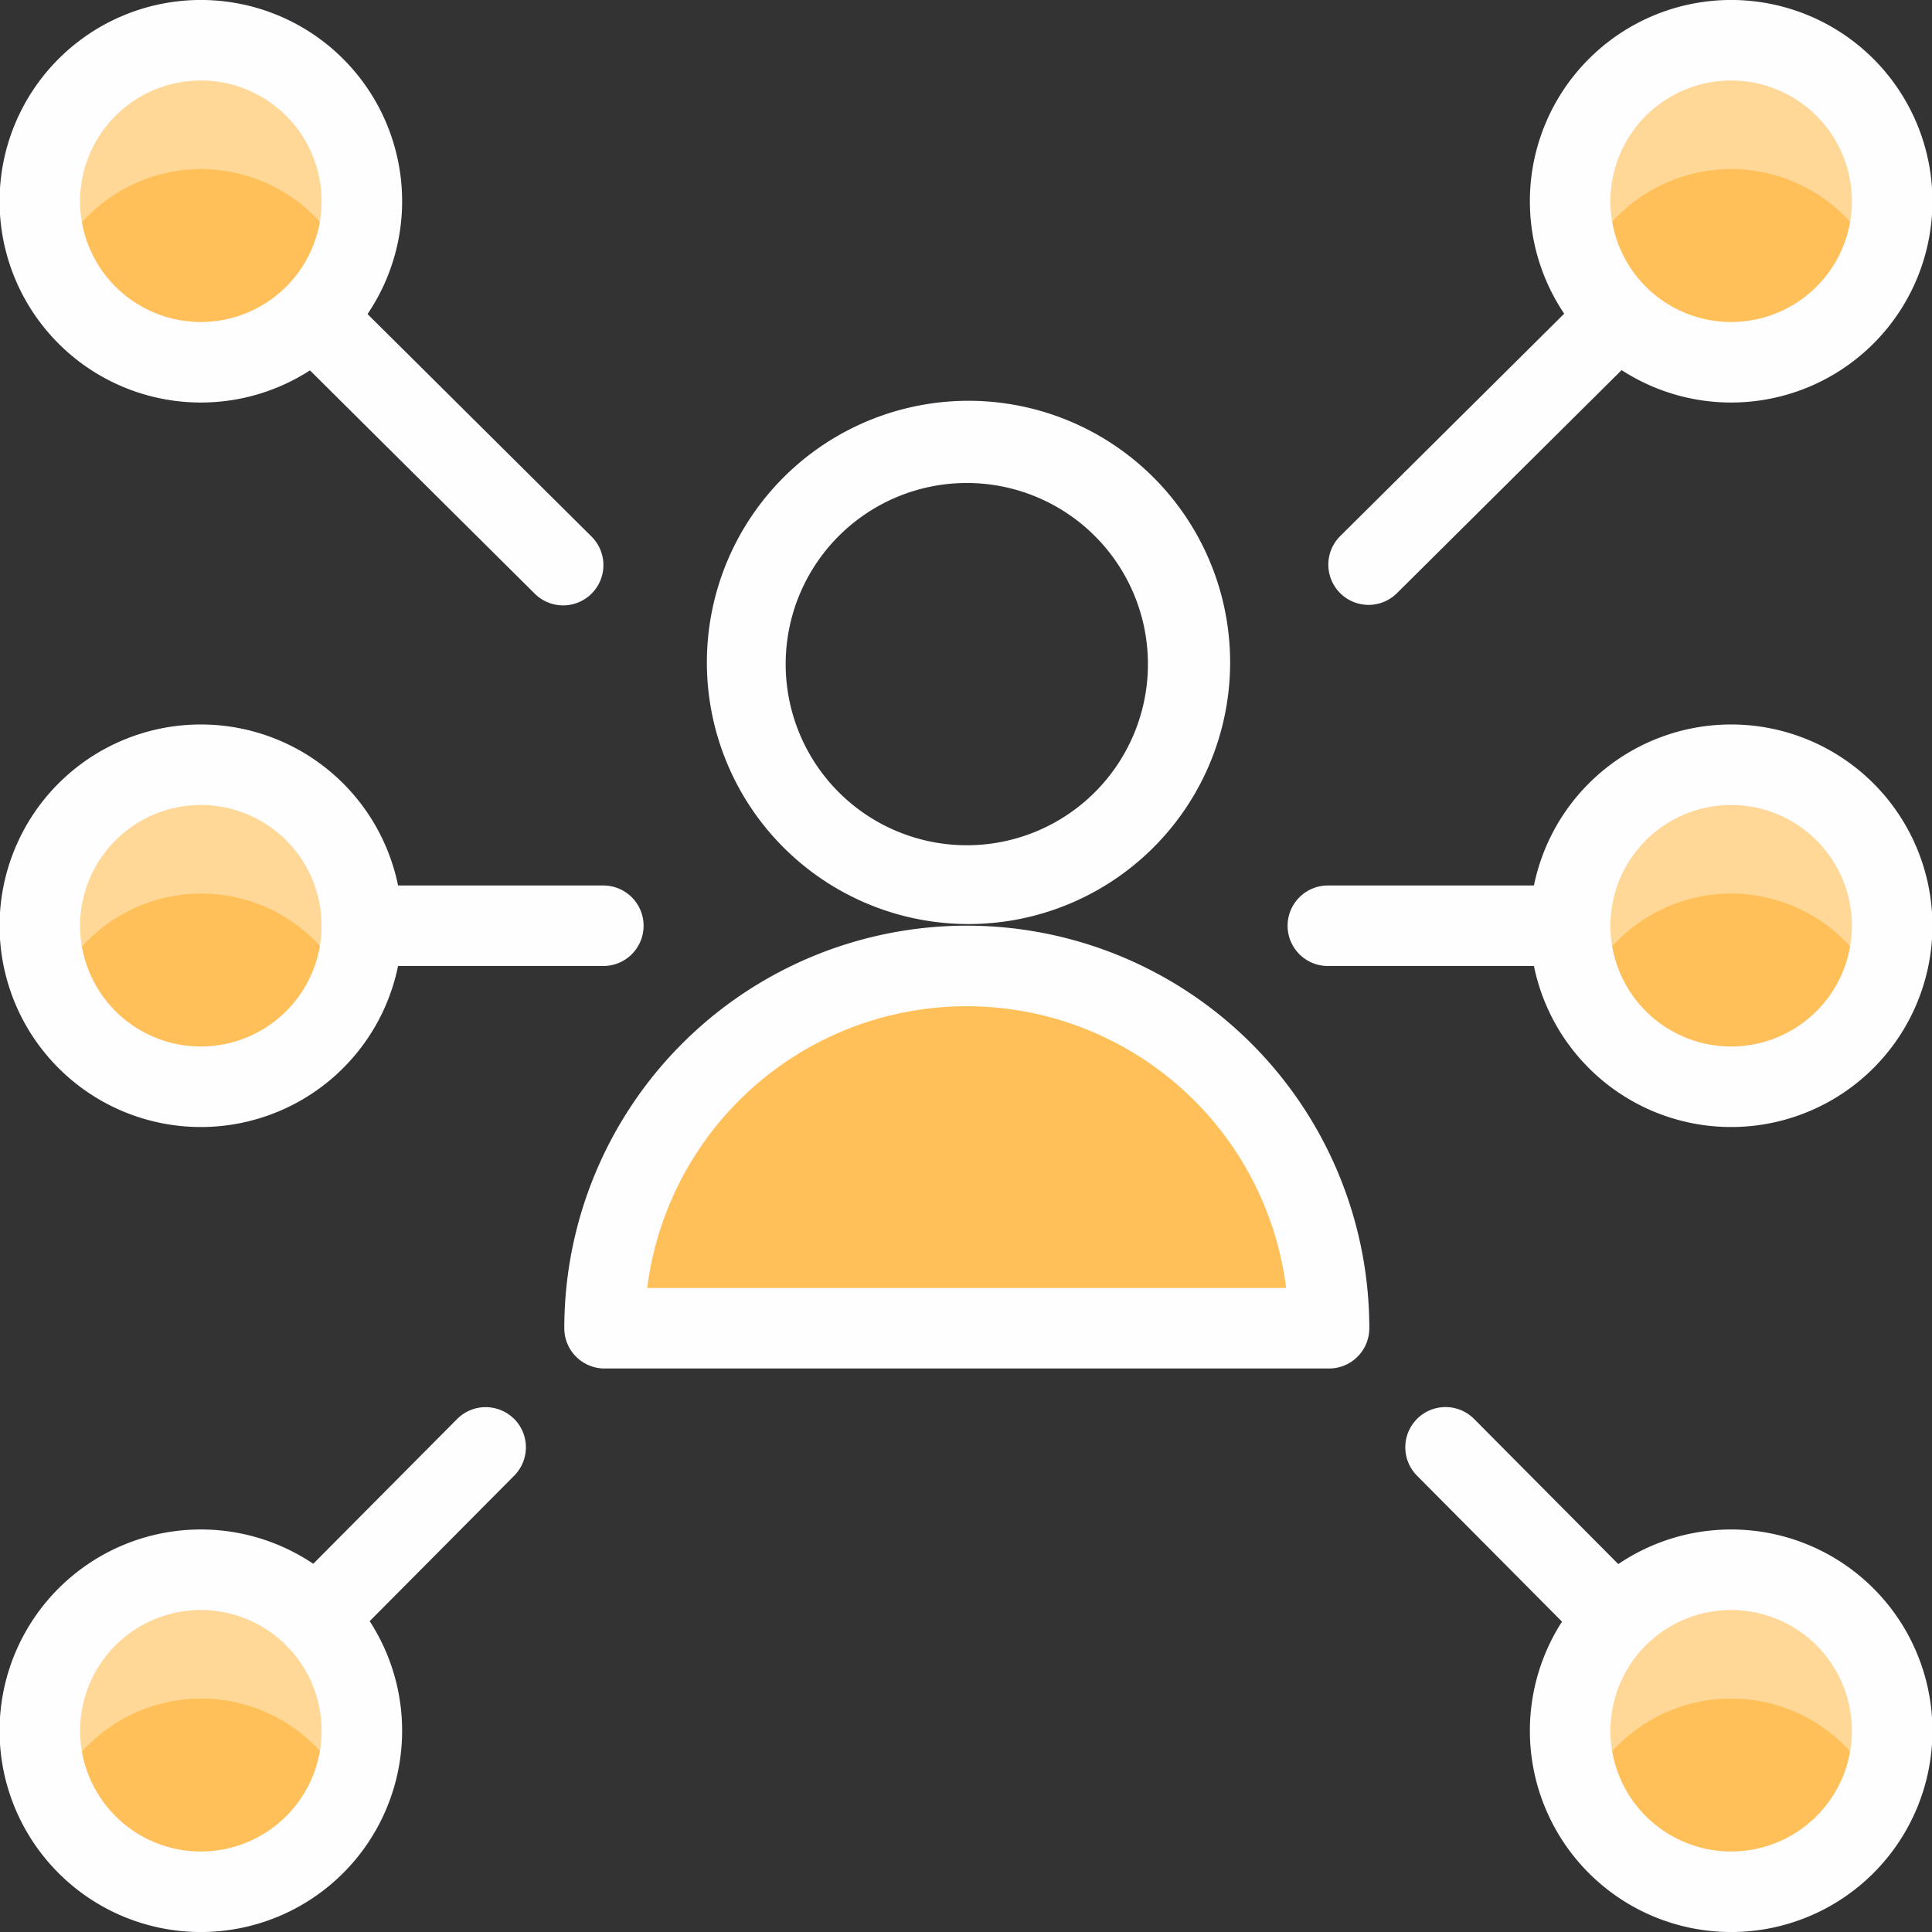
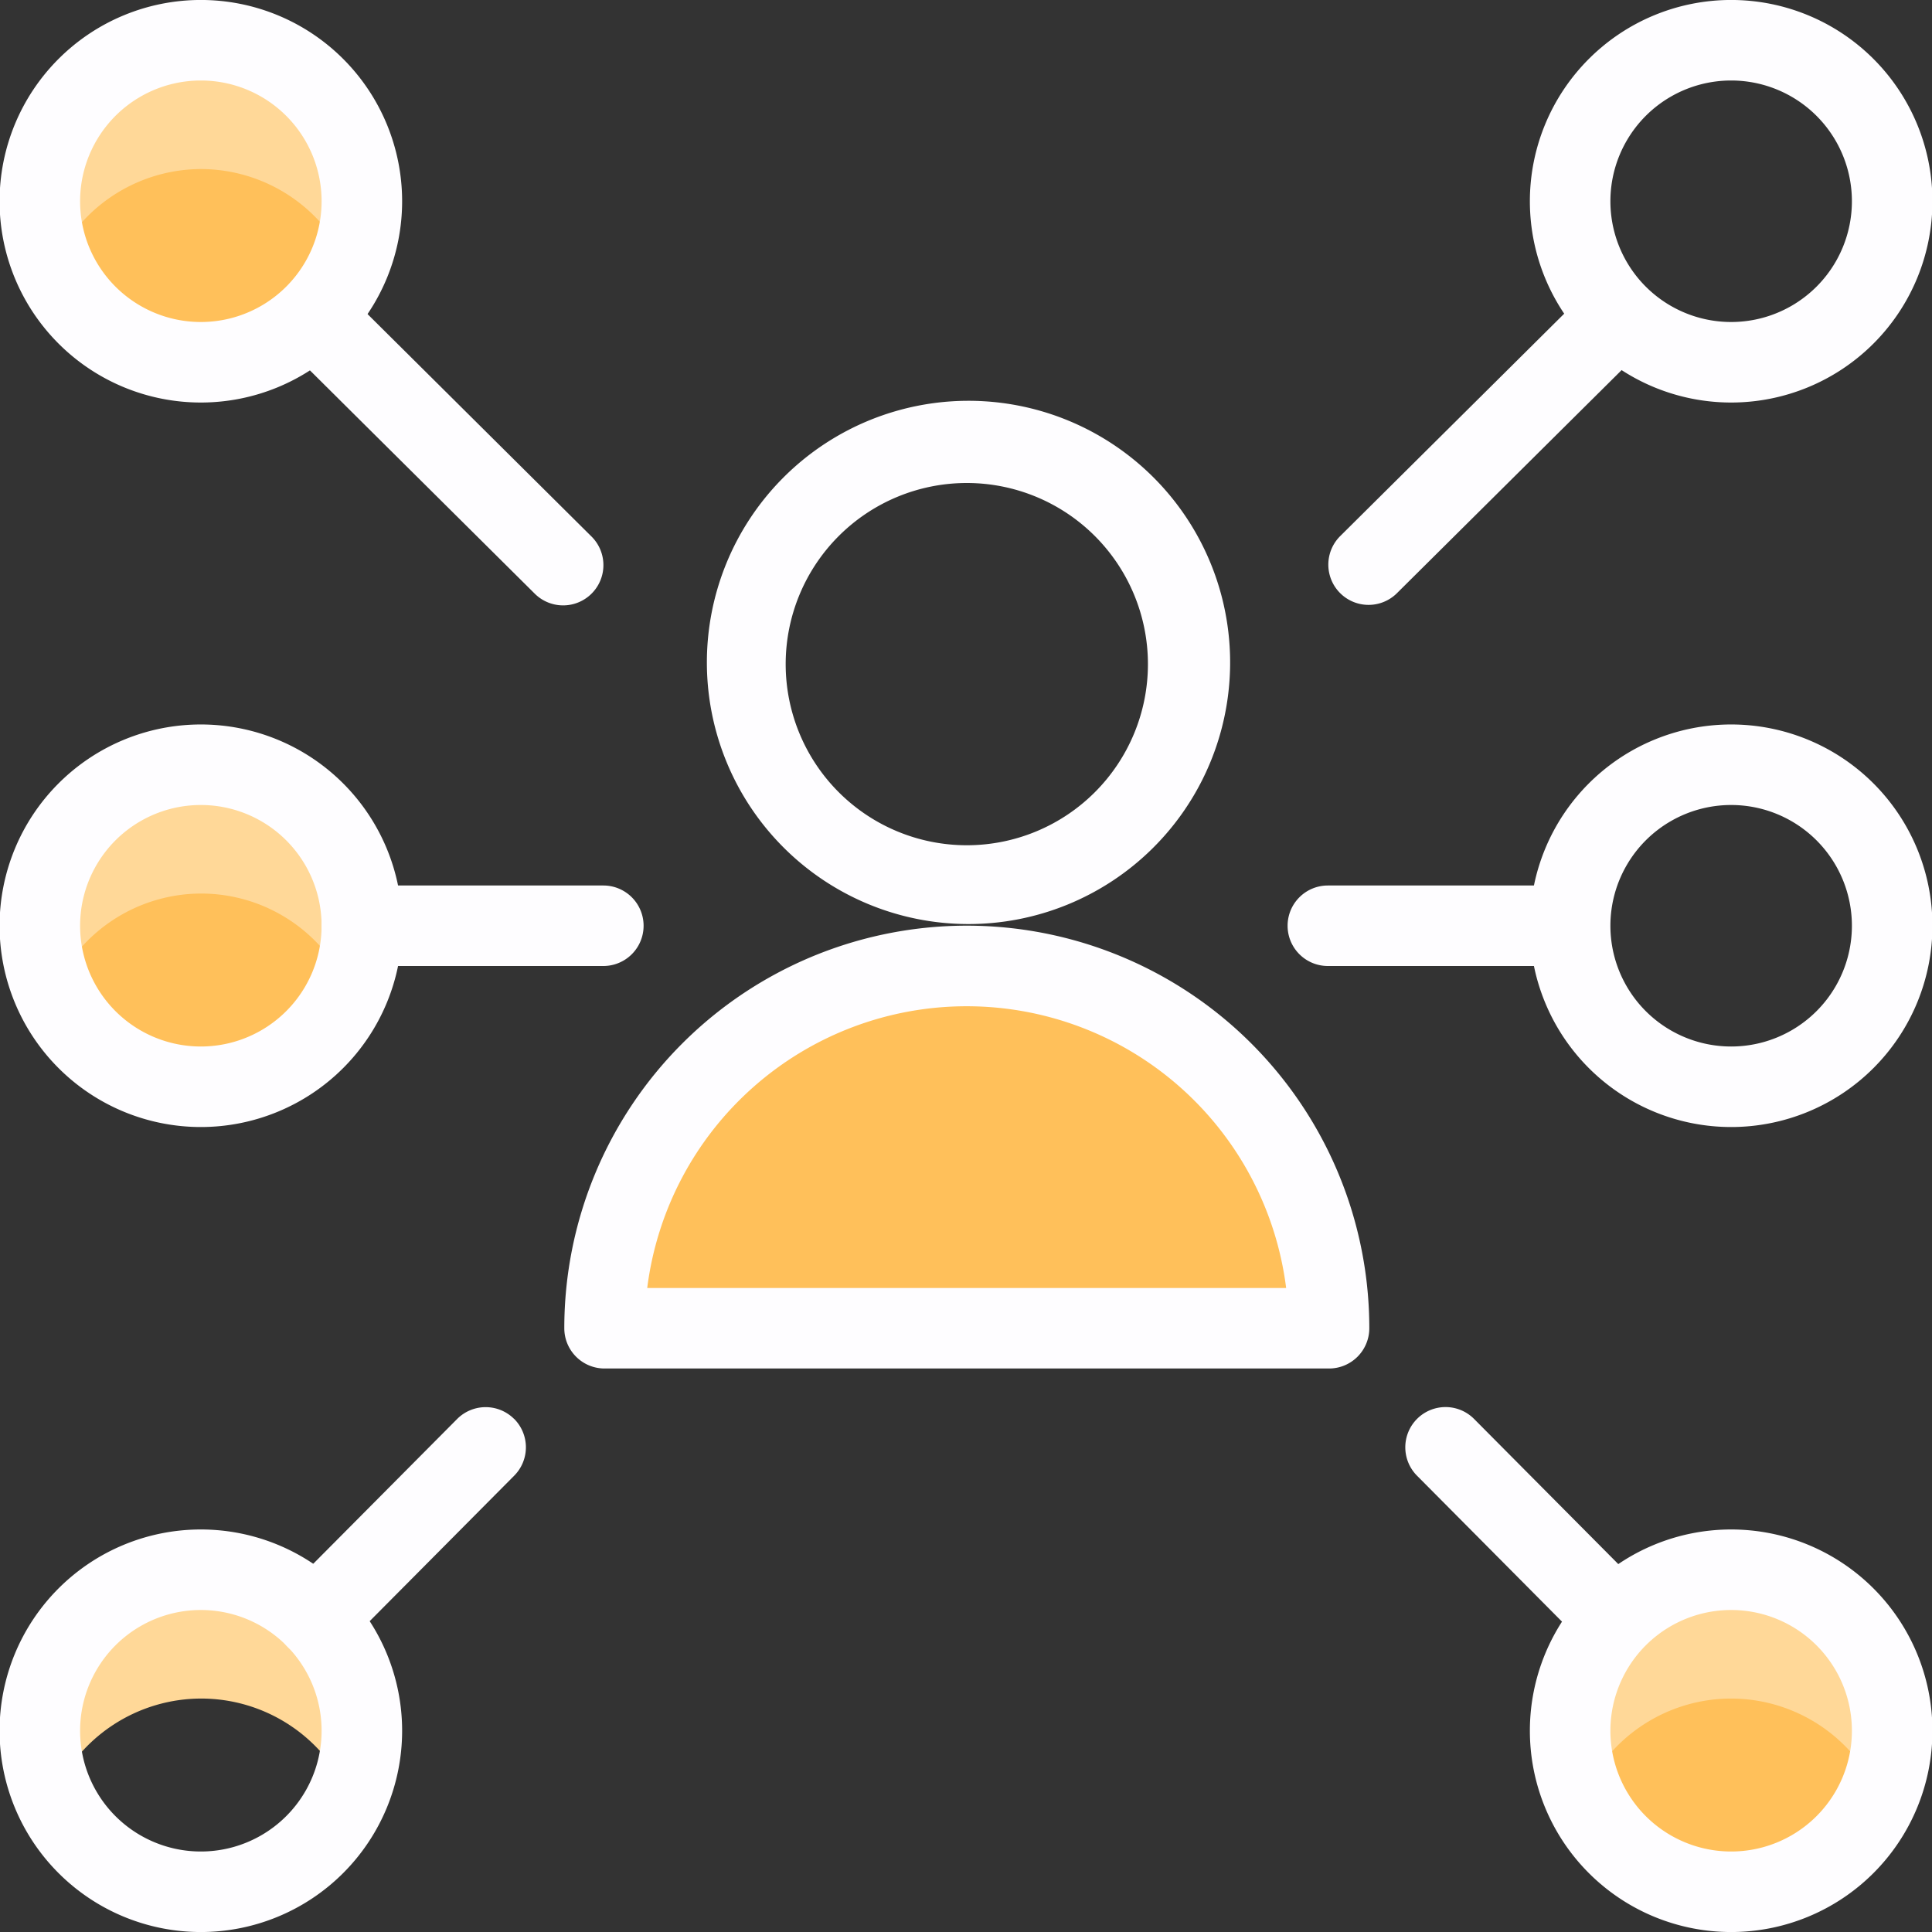
<svg xmlns="http://www.w3.org/2000/svg" width="24" height="24" fill="none">
  <rect width="100%" height="100%" fill="#333333" stroke="none" />
  <g clip-path="url(#marktnah-vernetzt__a)">
    <path d="M7.51 16.5a4.5 4.5 0 1 1 9 0h-9Z" fill="#FFC05A" />
    <path fill-rule="evenodd" clip-rule="evenodd" d="M12.01 12.5A4 4 0 0 0 8.04 16h7.937a4 4 0 0 0-3.968-3.5Zm-3.536.464A5 5 0 0 1 17.01 16.5a.5.5 0 0 1-.5.5h-9a.5.5 0 0 1-.5-.5 5 5 0 0 1 1.464-3.536Z" fill="#FEFDFF" />
    <path fill-rule="evenodd" clip-rule="evenodd" d="M9.712 5.952a3.25 3.25 0 1 1 4.596 4.596 3.25 3.25 0 0 1-4.596-4.596ZM12.01 6a2.25 2.25 0 1 0 0 4.5 2.25 2.25 0 0 0 0-4.5Zm8.448-2.418a.5.5 0 0 1-.003.707l-3.108 3.086a.5.5 0 0 1-.704-.71L19.75 3.58a.5.5 0 0 1 .707.003Zm-2.853 14.042a.5.5 0 0 1 .707.003l2.114 2.128a.5.5 0 1 1-.71.704l-2.114-2.128a.5.5 0 0 1 .003-.707ZM3.533 3.582a.5.5 0 0 1 .708-.003l3.107 3.086a.5.5 0 0 1-.705.71L3.536 4.289a.5.5 0 0 1-.003-.707Z" fill="#FEFDFF" />
    <path d="M.495 2.5a2 2 0 1 0 4 0 2 2 0 0 0-4 0Z" fill="#FFC05A" />
    <path d="M2.5 2.1a2 2 0 0 1 1.826 1.2 1.977 1.977 0 0 0-.019-1.66A2 2 0 0 0 .67 3.3 2 2 0 0 1 2.5 2.1Z" fill="#FFD898" />
    <path fill-rule="evenodd" clip-rule="evenodd" d="M.727.732a2.5 2.5 0 1 1 3.536 3.536A2.5 2.5 0 0 1 .727.732ZM2.495 1a1.5 1.5 0 1 0 0 3 1.5 1.5 0 0 0 0-3Z" fill="#FEFDFF" />
    <path d="M.495 11.5a2 2 0 1 0 4 0 2 2 0 0 0-4 0Z" fill="#FFC05A" />
    <path d="M2.5 11.1a2 2 0 0 1 1.831 1.2 2 2 0 1 0-3.662 0A2 2 0 0 1 2.5 11.1Z" fill="#FFD898" />
    <path fill-rule="evenodd" clip-rule="evenodd" d="M.727 9.732a2.5 2.5 0 1 1 3.536 3.536A2.5 2.5 0 0 1 .727 9.732ZM2.495 10a1.5 1.5 0 1 0 0 3 1.5 1.5 0 0 0 0-3Z" fill="#FEFDFF" />
-     <path d="M.495 21.5a2 2 0 1 0 4 0 2 2 0 0 0-4 0Z" fill="#FFC05A" />
    <path d="M2.5 21.1a2 2 0 0 1 1.831 1.2 2 2 0 1 0-3.662 0A2 2 0 0 1 2.5 21.1Z" fill="#FFD898" />
    <path fill-rule="evenodd" clip-rule="evenodd" d="M.727 19.732a2.5 2.5 0 1 1 3.536 3.536 2.5 2.5 0 0 1-3.536-3.536ZM2.495 20a1.5 1.5 0 1 0 0 3 1.5 1.5 0 0 0 0-3Z" fill="#FEFDFF" />
    <path d="M19.505 21.5a2 2 0 1 0 4 0 2 2 0 0 0-4 0Z" fill="#FFC05A" />
    <path d="M21.505 21.1a2 2 0 0 1 1.83 1.2 2 2 0 1 0-3.661 0 2 2 0 0 1 1.83-1.2Z" fill="#FFD898" />
    <path fill-rule="evenodd" clip-rule="evenodd" d="M19.737 19.732a2.5 2.5 0 1 1 3.536 3.536 2.5 2.5 0 0 1-3.536-3.536Zm1.768.268a1.5 1.5 0 1 0 0 3 1.5 1.5 0 0 0 0-3Z" fill="#FEFDFF" />
-     <path d="M19.505 11.5a2 2 0 1 0 4 0 2 2 0 0 0-4 0Z" fill="#FFC05A" />
-     <path d="M21.505 11.1a2 2 0 0 1 1.83 1.2 2 2 0 1 0-3.661 0 2 2 0 0 1 1.83-1.2Z" fill="#FFD898" />
    <path fill-rule="evenodd" clip-rule="evenodd" d="M19.737 9.732a2.5 2.5 0 1 1 3.536 3.536 2.5 2.5 0 0 1-3.536-3.536Zm1.768.268a1.5 1.5 0 1 0 0 3 1.5 1.5 0 0 0 0-3Z" fill="#FEFDFF" />
-     <path d="M19.505 2.5a2 2 0 1 0 4 0 2 2 0 0 0-4 0Z" fill="#FFC05A" />
-     <path d="M21.505 2.1a2 2 0 0 1 1.83 1.2 2 2 0 1 0-3.661 0 2 2 0 0 1 1.83-1.2Z" fill="#FFD898" />
    <path fill-rule="evenodd" clip-rule="evenodd" d="M19.737.732a2.5 2.5 0 1 1 3.536 3.536A2.5 2.5 0 0 1 19.737.732ZM21.505 1a1.5 1.5 0 1 0 0 3 1.5 1.5 0 0 0 0-3ZM6.385 17.624a.5.5 0 0 1 .003.707L4.273 20.46a.5.5 0 0 1-.71-.704l2.115-2.128a.5.5 0 0 1 .707-.003Zm9.61-6.124a.5.5 0 0 1 .5-.5h3a.5.5 0 1 1 0 1h-3a.5.5 0 0 1-.5-.5Zm-12 0a.5.5 0 0 1 .5-.5h3a.5.5 0 0 1 0 1h-3a.5.5 0 0 1-.5-.5Z" fill="#FEFDFF" />
  </g>
  <defs>
    <clipPath id="marktnah-vernetzt__a">
      <path fill="#fff" d="M0 0h24v24H0z" />
    </clipPath>
  </defs>
</svg>